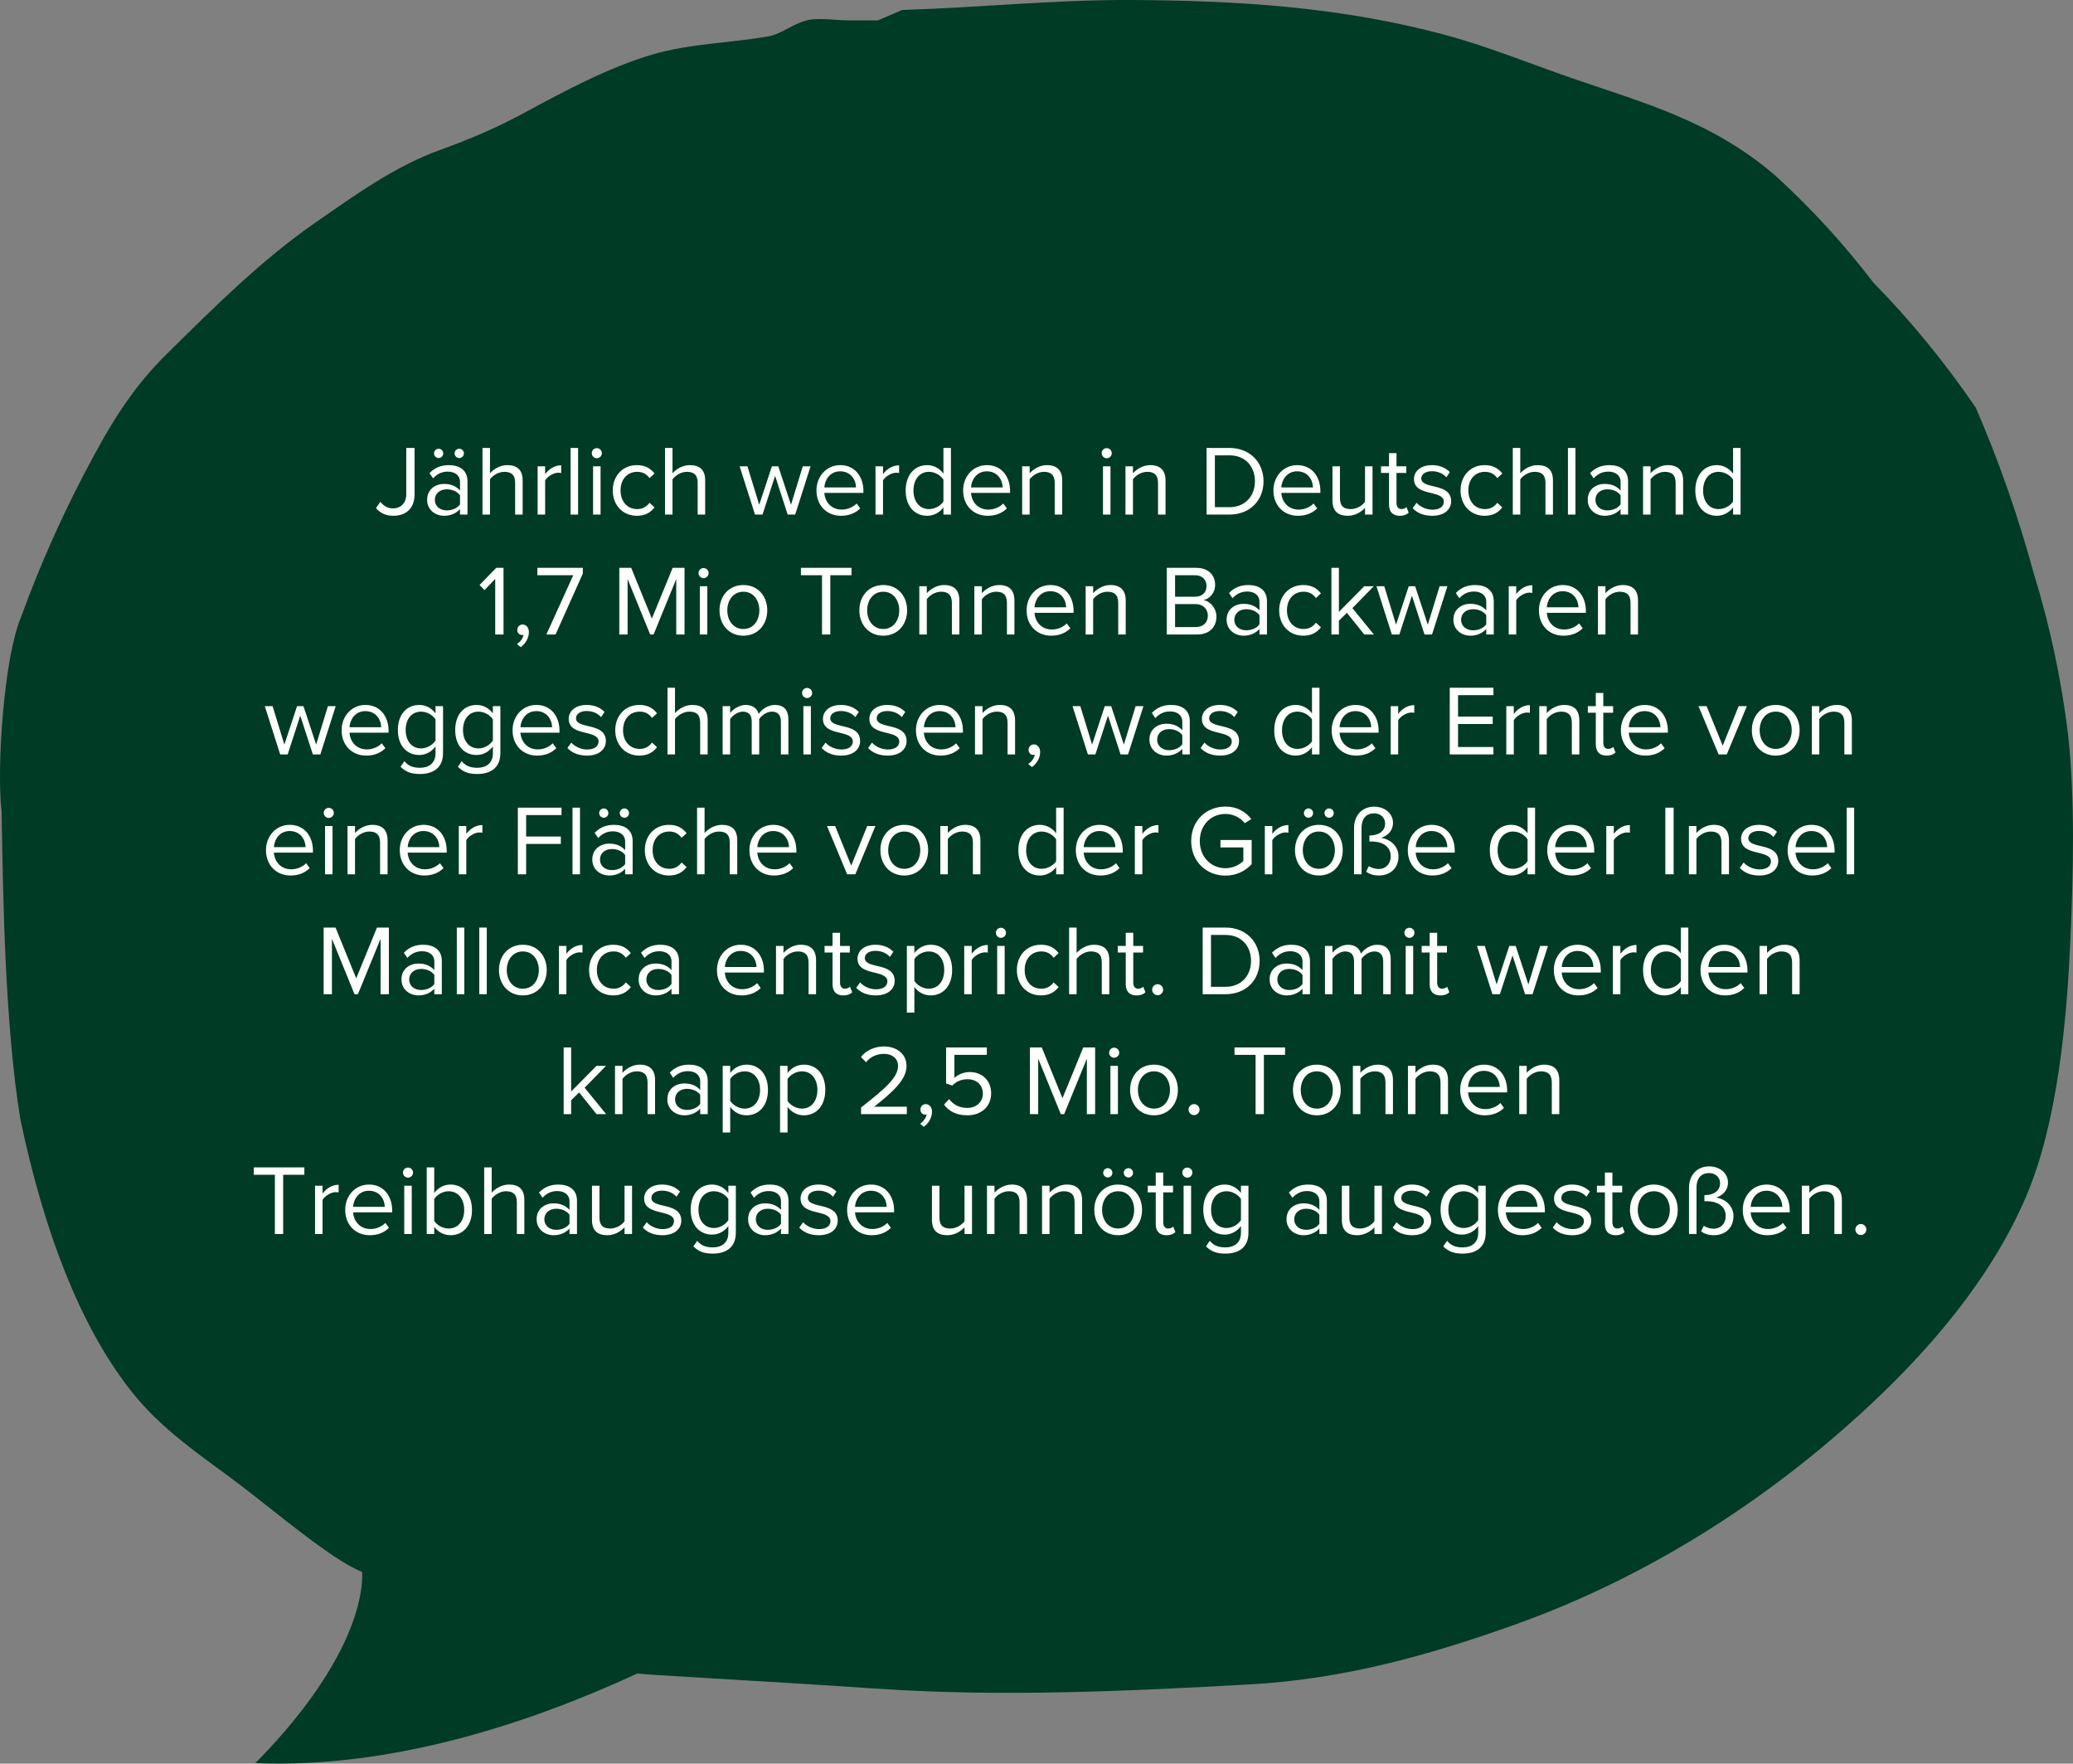
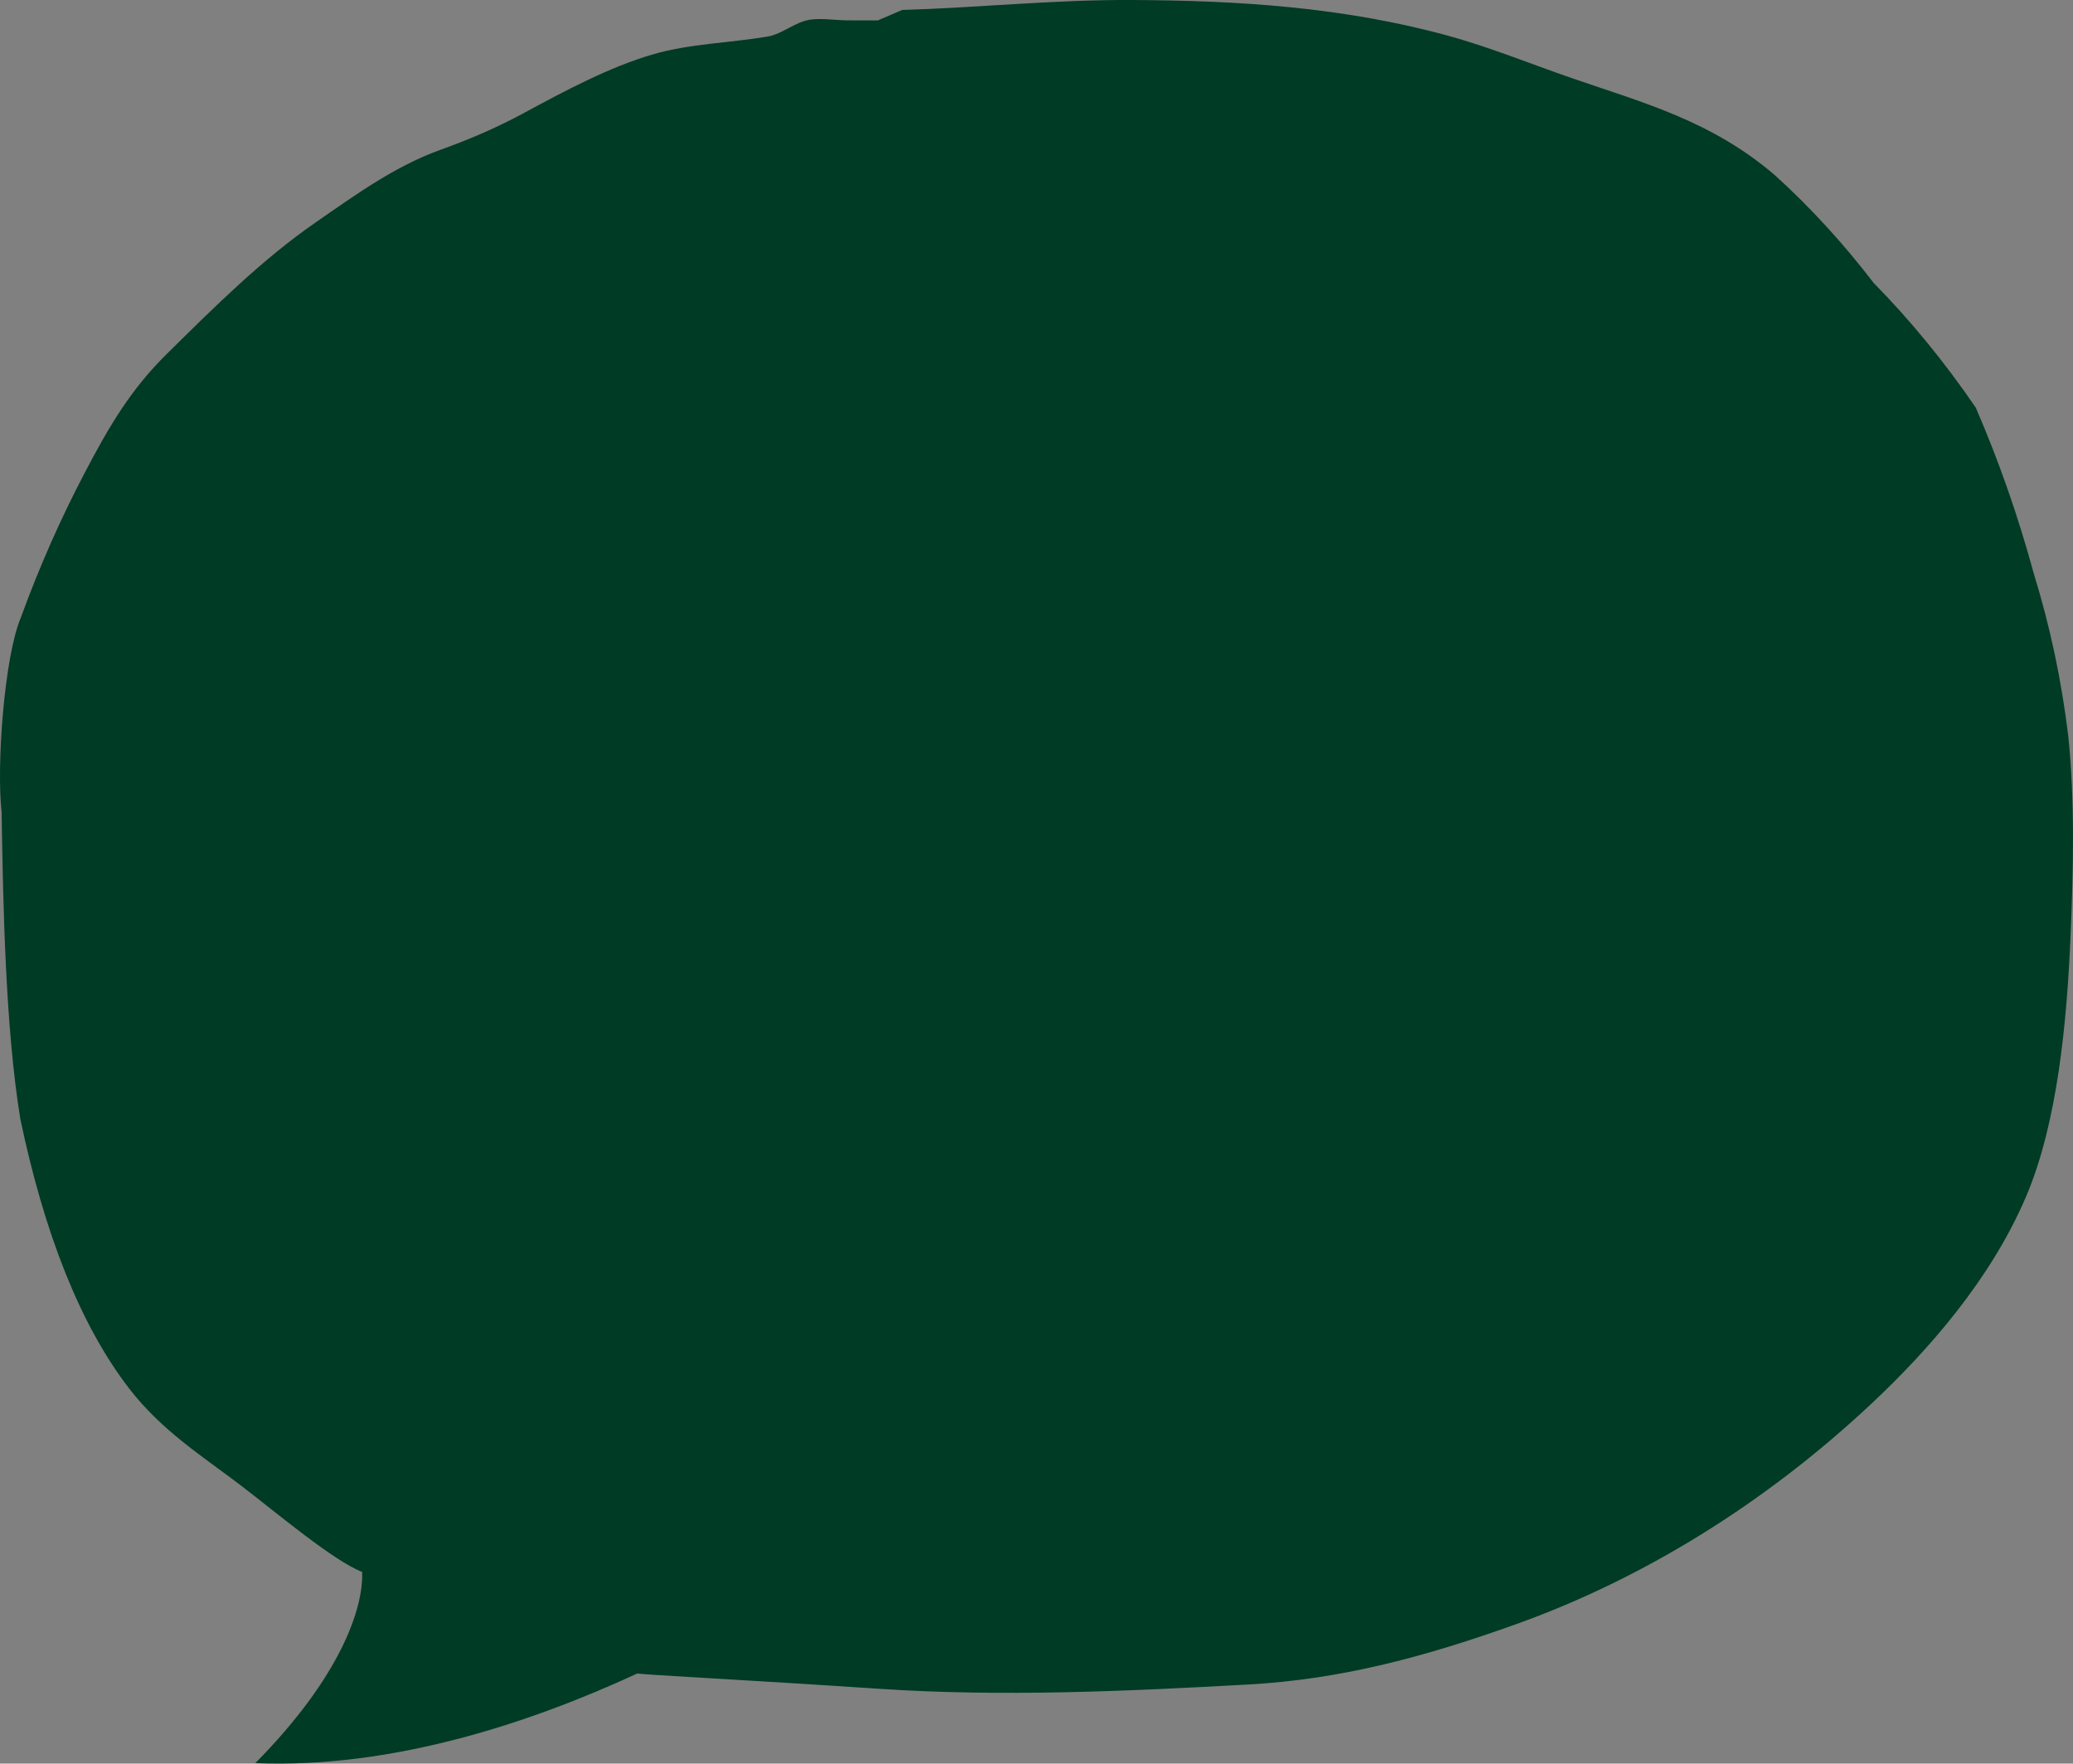
<svg xmlns="http://www.w3.org/2000/svg" width="415" height="353" viewBox="0 0 415 353">
  <rect x="0" y="0" width="415" height="353" fill="#808080" stroke="none" />
  <g fill="none" fill-rule="evenodd">
    <path d="M4.21 123.51c3.669-10.058 7.92-19.679 12.752-28.876 4.996-9.557 9.335-16.79 16.38-23.741 9.7-9.567 19.05-18.891 29.807-26.345 8.134-5.64 15.98-11.3 24.956-14.537 6.005-2.164 11.283-4.414 17.003-7.51 8.128-4.404 16.966-9.101 25.576-11.612 7.374-2.15 15.417-2.296 22.918-3.56 3.242-.55 5.613-3.087 8.946-3.437 2.27-.236 4.717.154 7.017.184 2.049.02 4.101.006 6.153.013l4.889-2.093C195.92 1.536 211.062-.068 226.43 0c21.345.099 42.425 1.386 63.448 7.146 8.35 2.283 16.557 5.654 24.792 8.494 14.509 5.007 27.897 8.527 40.625 19.404 7.101 6.434 13.7 13.63 19.802 21.591 7.404 7.534 14.217 15.855 20.443 24.962 4.62 10.664 8.497 21.758 11.632 33.285 3.229 10.45 5.515 21.211 6.86 32.292 1.385 13.097 1.036 27.198.47 40.322-.722 16.75-2.542 37.095-8.89 51.99-7.044 16.53-19.507 30.755-31.081 41.585-21.265 19.905-45.627 34.915-70.899 43.983-18.012 6.46-34.927 11.067-53.603 12.107-24.584 1.367-49.49 2.513-74.094.863-25.992-1.743-47.733-2.833-48.32-3.07-21.74 10.047-49.291 19.075-76.5 17.951 17.056-17.26 21.666-30.992 21.381-38.265-5.76-2.247-16.848-11.618-24.067-17.148-7.669-5.867-16.01-11.04-22.582-19.578-9.858-12.8-16.973-31.088-21.775-53.91C1.08 205.675.617 181.153.325 162.519c-1.05-9 .496-31.082 3.886-39.009" fill="#003B25" />
    <g fill="#FFF" fill-rule="nonzero">
-       <path d="M75.27 101.7c.92 1.08 2.06 1.54 3.48 1.54 2.38 0 4.24-1.36 4.24-4.26v-9.32h-1.66v9.3c0 1.66-1.04 2.8-2.68 2.8-1.16 0-1.94-.62-2.52-1.32l-.86 1.26zM87.81 91.68c.52 0 .92-.42.92-.94 0-.5-.4-.92-.92-.92-.5 0-.92.42-.92.92 0 .52.42.94.92.94zm4.14 0c.5 0 .92-.42.92-.94 0-.5-.42-.92-.92-.92-.52 0-.94.42-.94.92 0 .52.42.94.94.94zm.14 11.32h1.5v-6.64c0-2.34-1.7-3.26-3.74-3.26-1.58 0-2.82.52-3.86 1.6l.7 1.04c.86-.92 1.8-1.34 2.96-1.34 1.4 0 2.44.74 2.44 2.04v1.74c-.78-.9-1.88-1.32-3.2-1.32-1.64 0-3.38 1.02-3.38 3.18 0 2.1 1.74 3.2 3.38 3.2 1.3 0 2.4-.46 3.2-1.34v1.1zm0-2.04c-.58.8-1.6 1.2-2.66 1.2-1.4 0-2.38-.88-2.38-2.1 0-1.24.98-2.12 2.38-2.12 1.06 0 2.08.4 2.66 1.2v1.82zM103.13 103h1.5v-6.82c0-2.1-1.06-3.08-3.08-3.08-1.46 0-2.78.84-3.46 1.64v-5.08h-1.5V103h1.5v-7.06c.58-.78 1.7-1.5 2.86-1.5 1.3 0 2.18.5 2.18 2.2V103zM107.63 103h1.5v-6.84c.44-.78 1.7-1.54 2.62-1.54.24 0 .42.02.6.06v-1.54c-1.32 0-2.44.74-3.22 1.76v-1.56h-1.5V103zM114.23 103h1.5V89.66h-1.5zM119.47 91.72c.56 0 1.02-.46 1.02-1.02s-.46-1-1.02-1c-.54 0-1 .44-1 1s.46 1.02 1 1.02zm-.74 11.28h1.5v-9.66h-1.5V103zM122.67 98.16c0 2.88 1.94 5.08 4.82 5.08 1.76 0 2.8-.72 3.54-1.68l-1-.92c-.64.86-1.46 1.26-2.46 1.26-2.06 0-3.34-1.6-3.34-3.74s1.28-3.72 3.34-3.72c1 0 1.82.38 2.46 1.26l1-.92c-.74-.96-1.78-1.68-3.54-1.68-2.88 0-4.82 2.2-4.82 5.06zM139.67 103h1.5v-6.82c0-2.1-1.06-3.08-3.08-3.08-1.46 0-2.78.84-3.46 1.64v-5.08h-1.5V103h1.5v-7.06c.58-.78 1.7-1.5 2.86-1.5 1.3 0 2.18.5 2.18 2.2V103zM157.69 103h1.5l3.08-9.66h-1.56l-2.36 7.7-2.54-7.7h-1.28l-2.54 7.7-2.36-7.7h-1.56l3.08 9.66h1.5l2.52-7.76zM163.45 98.16c0 3.02 2.06 5.08 4.92 5.08 1.58 0 2.88-.52 3.84-1.48l-.72-.98c-.76.78-1.88 1.22-2.98 1.22-2.08 0-3.36-1.52-3.48-3.34h7.82v-.38c0-2.9-1.72-5.18-4.64-5.18-2.76 0-4.76 2.26-4.76 5.06zm4.74-3.82c2.2 0 3.16 1.78 3.18 3.22h-6.34c.08-1.48 1.1-3.22 3.16-3.22zM175.27 103h1.5v-6.84c.44-.78 1.7-1.54 2.62-1.54.24 0 .42.02.6.06v-1.54c-1.32 0-2.44.74-3.22 1.76v-1.56h-1.5V103zM188.87 103h1.5V89.66h-1.5v5.14c-.78-1.06-1.96-1.7-3.26-1.7-2.54 0-4.3 2-4.3 5.08 0 3.14 1.78 5.06 4.3 5.06 1.36 0 2.54-.7 3.26-1.68V103zm0-2.62c-.54.84-1.7 1.52-2.9 1.52-1.94 0-3.1-1.58-3.1-3.72s1.16-3.74 3.1-3.74c1.2 0 2.36.72 2.9 1.56v4.38zM192.81 98.16c0 3.02 2.06 5.08 4.92 5.08 1.58 0 2.88-.52 3.84-1.48l-.72-.98c-.76.78-1.88 1.22-2.98 1.22-2.08 0-3.36-1.52-3.48-3.34h7.82v-.38c0-2.9-1.72-5.18-4.64-5.18-2.76 0-4.76 2.26-4.76 5.06zm4.74-3.82c2.2 0 3.16 1.78 3.18 3.22h-6.34c.08-1.48 1.1-3.22 3.16-3.22zM211.15 103h1.5v-6.78c0-2.1-1.06-3.12-3.08-3.12-1.44 0-2.76.84-3.44 1.64v-1.4h-1.5V103h1.5v-7.06c.56-.78 1.68-1.5 2.86-1.5 1.3 0 2.16.54 2.16 2.24V103zM221.55 91.72c.56 0 1.02-.46 1.02-1.02s-.46-1-1.02-1c-.54 0-1 .44-1 1s.46 1.02 1 1.02zm-.74 11.28h1.5v-9.66h-1.5V103zM231.83 103h1.5v-6.78c0-2.1-1.06-3.12-3.08-3.12-1.44 0-2.76.84-3.44 1.64v-1.4h-1.5V103h1.5v-7.06c.56-.78 1.68-1.5 2.86-1.5 1.3 0 2.16.54 2.16 2.24V103zM241.55 103h4.56c4.14 0 6.84-2.86 6.84-6.66 0-3.78-2.7-6.68-6.84-6.68h-4.56V103zm1.66-1.48V91.14h2.9c3.3 0 5.12 2.32 5.12 5.2 0 2.86-1.88 5.18-5.12 5.18h-2.9zM254.93 98.16c0 3.02 2.06 5.08 4.92 5.08 1.58 0 2.88-.52 3.84-1.48l-.72-.98c-.76.78-1.88 1.22-2.98 1.22-2.08 0-3.36-1.52-3.48-3.34h7.82v-.38c0-2.9-1.72-5.18-4.64-5.18-2.76 0-4.76 2.26-4.76 5.06zm4.74-3.82c2.2 0 3.16 1.78 3.18 3.22h-6.34c.08-1.48 1.1-3.22 3.16-3.22zM273.27 103h1.5v-9.66h-1.5v7.1c-.56.78-1.68 1.46-2.86 1.46-1.3 0-2.16-.5-2.16-2.2v-6.36h-1.5v6.82c0 2.1 1.06 3.08 3.08 3.08 1.44 0 2.7-.76 3.44-1.6V103zM280.21 103.24c.88 0 1.42-.26 1.8-.62l-.44-1.12c-.2.22-.6.4-1.02.4-.66 0-.98-.52-.98-1.24v-6h1.96v-1.32h-1.96V90.7h-1.5v2.64h-1.6v1.32h1.6v6.32c0 1.44.72 2.26 2.14 2.26zM282.81 101.72c.98 1.04 2.32 1.52 3.9 1.52 2.5 0 3.8-1.3 3.8-2.92 0-2.14-1.94-2.62-3.62-3-1.26-.3-2.36-.6-2.36-1.54 0-.86.82-1.46 2.14-1.46 1.24 0 2.3.52 2.88 1.22l.7-1.04c-.78-.78-1.94-1.4-3.58-1.4-2.3 0-3.6 1.28-3.6 2.78 0 2 1.86 2.44 3.5 2.82 1.3.32 2.48.66 2.48 1.72 0 .94-.8 1.6-2.28 1.6-1.32 0-2.54-.64-3.18-1.38l-.78 1.08zM292.39 98.16c0 2.88 1.94 5.08 4.82 5.08 1.76 0 2.8-.72 3.54-1.68l-1-.92c-.64.86-1.46 1.26-2.46 1.26-2.06 0-3.34-1.6-3.34-3.74s1.28-3.72 3.34-3.72c1 0 1.82.38 2.46 1.26l1-.92c-.74-.96-1.78-1.68-3.54-1.68-2.88 0-4.82 2.2-4.82 5.06zM309.39 103h1.5v-6.82c0-2.1-1.06-3.08-3.08-3.08-1.46 0-2.78.84-3.46 1.64v-5.08h-1.5V103h1.5v-7.06c.58-.78 1.7-1.5 2.86-1.5 1.3 0 2.18.5 2.18 2.2V103zM313.89 103h1.5V89.66h-1.5zM324.43 103h1.5v-6.64c0-2.34-1.7-3.26-3.74-3.26-1.58 0-2.82.52-3.86 1.6l.7 1.04c.86-.92 1.8-1.34 2.96-1.34 1.4 0 2.44.74 2.44 2.04v1.74c-.78-.9-1.88-1.32-3.2-1.32-1.64 0-3.38 1.02-3.38 3.18 0 2.1 1.74 3.2 3.38 3.2 1.3 0 2.4-.46 3.2-1.34v1.1zm0-2.04c-.58.8-1.6 1.2-2.66 1.2-1.4 0-2.38-.88-2.38-2.1 0-1.24.98-2.12 2.38-2.12 1.06 0 2.08.4 2.66 1.2v1.82zM335.45 103h1.5v-6.78c0-2.1-1.06-3.12-3.08-3.12-1.44 0-2.76.84-3.44 1.64v-1.4h-1.5V103h1.5v-7.06c.56-.78 1.68-1.5 2.86-1.5 1.3 0 2.16.54 2.16 2.24V103zM346.95 103h1.5V89.66h-1.5v5.14c-.78-1.06-1.96-1.7-3.26-1.7-2.54 0-4.3 2-4.3 5.08 0 3.14 1.78 5.06 4.3 5.06 1.36 0 2.54-.7 3.26-1.68V103zm0-2.62c-.54.84-1.7 1.52-2.9 1.52-1.94 0-3.1-1.58-3.1-3.72s1.16-3.74 3.1-3.74c1.2 0 2.36.72 2.9 1.56v4.38zM99.14 127h1.66v-13.34h-1.46L96 117.1l1 1.02 2.14-2.26zM104.24 129.54c.92-.66 1.64-1.8 1.64-3.02 0-.96-.6-1.52-1.26-1.52-.6 0-1.06.5-1.06 1.08 0 .6.4 1.02.96 1.02.1 0 .24-.02.28-.04-.08.66-.66 1.44-1.3 1.86l.74.62zM109.38 127h1.84l5.46-12.2v-1.14h-9.1v1.48h7.18zM135.38 127h1.66v-13.34h-2.38l-4.16 10.16-4.14-10.16h-2.38V127h1.66v-11.1l4.52 11.1h.68l4.54-11.1zM140.84 115.72c.56 0 1.02-.46 1.02-1.02s-.46-1-1.02-1c-.54 0-1 .44-1 1s.46 1.02 1 1.02zM140.1 127h1.5v-9.66h-1.5V127zM148.82 127.24c2.94 0 4.78-2.28 4.78-5.08 0-2.8-1.84-5.06-4.78-5.06-2.94 0-4.78 2.26-4.78 5.06s1.84 5.08 4.78 5.08zm0-1.34c-2.06 0-3.22-1.76-3.22-3.74 0-1.96 1.16-3.72 3.22-3.72 2.06 0 3.2 1.76 3.2 3.72 0 1.98-1.14 3.74-3.2 3.74zM164.56 127h1.66v-11.86h4.24v-1.48h-10.12v1.48h4.22zM176.82 127.24c2.94 0 4.78-2.28 4.78-5.08 0-2.8-1.84-5.06-4.78-5.06-2.94 0-4.78 2.26-4.78 5.06s1.84 5.08 4.78 5.08zm0-1.34c-2.06 0-3.22-1.76-3.22-3.74 0-1.96 1.16-3.72 3.22-3.72 2.06 0 3.2 1.76 3.2 3.72 0 1.98-1.14 3.74-3.2 3.74zM190.56 127h1.5v-6.78c0-2.1-1.06-3.12-3.08-3.12-1.44 0-2.76.84-3.44 1.64v-1.4h-1.5V127h1.5v-7.06c.56-.78 1.68-1.5 2.86-1.5 1.3 0 2.16.54 2.16 2.24V127zM201.58 127h1.5v-6.78c0-2.1-1.06-3.12-3.08-3.12-1.44 0-2.76.84-3.44 1.64v-1.4h-1.5V127h1.5v-7.06c.56-.78 1.68-1.5 2.86-1.5 1.3 0 2.16.54 2.16 2.24V127zM205.52 122.16c0 3.02 2.06 5.08 4.92 5.08 1.58 0 2.88-.52 3.84-1.48l-.72-.98c-.76.78-1.88 1.22-2.98 1.22-2.08 0-3.36-1.52-3.48-3.34h7.82v-.38c0-2.9-1.72-5.18-4.64-5.18-2.76 0-4.76 2.26-4.76 5.06zm4.74-3.82c2.2 0 3.16 1.78 3.18 3.22h-6.34c.08-1.48 1.1-3.22 3.16-3.22zM223.86 127h1.5v-6.78c0-2.1-1.06-3.12-3.08-3.12-1.44 0-2.76.84-3.44 1.64v-1.4h-1.5V127h1.5v-7.06c.56-.78 1.68-1.5 2.86-1.5 1.3 0 2.16.54 2.16 2.24V127zM233.58 127h6.08c2.44 0 3.86-1.46 3.86-3.6 0-1.6-1.18-3.06-2.6-3.28 1.22-.26 2.34-1.38 2.34-3.06 0-2-1.42-3.4-3.74-3.4h-5.94V127zm1.66-7.56v-4.3h4c1.5 0 2.3.96 2.3 2.16 0 1.22-.8 2.14-2.3 2.14h-4zm0 6.08v-4.6h4.08c1.64 0 2.48 1.08 2.48 2.3 0 1.42-.92 2.3-2.48 2.3h-4.08zM252.14 127h1.5v-6.64c0-2.34-1.7-3.26-3.74-3.26-1.58 0-2.82.52-3.86 1.6l.7 1.04c.86-.92 1.8-1.34 2.96-1.34 1.4 0 2.44.74 2.44 2.04v1.74c-.78-.9-1.88-1.32-3.2-1.32-1.64 0-3.38 1.02-3.38 3.18 0 2.1 1.74 3.2 3.38 3.2 1.3 0 2.4-.46 3.2-1.34v1.1zm0-2.04c-.58.8-1.6 1.2-2.66 1.2-1.4 0-2.38-.88-2.38-2.1 0-1.24.98-2.12 2.38-2.12 1.06 0 2.08.4 2.66 1.2v1.82zM256.08 122.16c0 2.88 1.94 5.08 4.82 5.08 1.76 0 2.8-.72 3.54-1.68l-1-.92c-.64.86-1.46 1.26-2.46 1.26-2.06 0-3.34-1.6-3.34-3.74s1.28-3.72 3.34-3.72c1 0 1.82.38 2.46 1.26l1-.92c-.74-.96-1.78-1.68-3.54-1.68-2.88 0-4.82 2.2-4.82 5.06zM273.12 127h1.92l-4.3-5.28 4.28-4.38h-1.9l-5.08 5.14v-8.82h-1.5V127h1.5v-2.76l1.6-1.58zM285.18 127h1.5l3.08-9.66h-1.56l-2.36 7.7-2.54-7.7h-1.28l-2.54 7.7-2.36-7.7h-1.56l3.08 9.66h1.5l2.52-7.76zM297.54 127h1.5v-6.64c0-2.34-1.7-3.26-3.74-3.26-1.58 0-2.82.52-3.86 1.6l.7 1.04c.86-.92 1.8-1.34 2.96-1.34 1.4 0 2.44.74 2.44 2.04v1.74c-.78-.9-1.88-1.32-3.2-1.32-1.64 0-3.38 1.02-3.38 3.18 0 2.1 1.74 3.2 3.38 3.2 1.3 0 2.4-.46 3.2-1.34v1.1zm0-2.04c-.58.8-1.6 1.2-2.66 1.2-1.4 0-2.38-.88-2.38-2.1 0-1.24.98-2.12 2.38-2.12 1.06 0 2.08.4 2.66 1.2v1.82zM302.04 127h1.5v-6.84c.44-.78 1.7-1.54 2.62-1.54.24 0 .42.02.6.06v-1.54c-1.32 0-2.44.74-3.22 1.76v-1.56h-1.5V127zM308.08 122.16c0 3.02 2.06 5.08 4.92 5.08 1.58 0 2.88-.52 3.84-1.48l-.72-.98c-.76.78-1.88 1.22-2.98 1.22-2.08 0-3.36-1.52-3.48-3.34h7.82v-.38c0-2.9-1.72-5.18-4.64-5.18-2.76 0-4.76 2.26-4.76 5.06zm4.74-3.82c2.2 0 3.16 1.78 3.18 3.22h-6.34c.08-1.48 1.1-3.22 3.16-3.22zM326.42 127h1.5v-6.78c0-2.1-1.06-3.12-3.08-3.12-1.44 0-2.76.84-3.44 1.64v-1.4h-1.5V127h1.5v-7.06c.56-.78 1.68-1.5 2.86-1.5 1.3 0 2.16.54 2.16 2.24V127zM62.63 151h1.5l3.08-9.66h-1.56l-2.36 7.7-2.54-7.7h-1.28l-2.54 7.7-2.36-7.7h-1.56l3.08 9.66h1.5l2.52-7.76zM68.39 146.16c0 3.02 2.06 5.08 4.92 5.08 1.58 0 2.88-.52 3.84-1.48l-.72-.98c-.76.78-1.88 1.22-2.98 1.22-2.08 0-3.36-1.52-3.48-3.34h7.82v-.38c0-2.9-1.72-5.18-4.64-5.18-2.76 0-4.76 2.26-4.76 5.06zm4.74-3.82c2.2 0 3.16 1.78 3.18 3.22h-6.34c.08-1.48 1.1-3.22 3.16-3.22zM80.19 153.48c1.14 1.12 2.26 1.44 3.9 1.44 2.36 0 4.6-1 4.6-4.2v-9.38h-1.5v1.46c-.78-1.06-1.94-1.7-3.24-1.7-2.54 0-4.3 1.92-4.3 5.02 0 3.12 1.78 5 4.3 5 1.36 0 2.54-.74 3.24-1.72v1.38c0 2.12-1.5 2.9-3.1 2.9-1.38 0-2.34-.36-3.14-1.32l-.76 1.12zm7-5.26c-.52.84-1.68 1.58-2.88 1.58-1.94 0-3.1-1.56-3.1-3.68 0-2.14 1.16-3.68 3.1-3.68 1.2 0 2.36.72 2.88 1.56v4.22zM91.67 153.48c1.14 1.12 2.26 1.44 3.9 1.44 2.36 0 4.6-1 4.6-4.2v-9.38h-1.5v1.46c-.78-1.06-1.94-1.7-3.24-1.7-2.54 0-4.3 1.92-4.3 5.02 0 3.12 1.78 5 4.3 5 1.36 0 2.54-.74 3.24-1.72v1.38c0 2.12-1.5 2.9-3.1 2.9-1.38 0-2.34-.36-3.14-1.32l-.76 1.12zm7-5.26c-.52.84-1.68 1.58-2.88 1.58-1.94 0-3.1-1.56-3.1-3.68 0-2.14 1.16-3.68 3.1-3.68 1.2 0 2.36.72 2.88 1.56v4.22zM102.61 146.16c0 3.02 2.06 5.08 4.92 5.08 1.58 0 2.88-.52 3.84-1.48l-.72-.98c-.76.78-1.88 1.22-2.98 1.22-2.08 0-3.36-1.52-3.48-3.34h7.82v-.38c0-2.9-1.72-5.18-4.64-5.18-2.76 0-4.76 2.26-4.76 5.06zm4.74-3.82c2.2 0 3.16 1.78 3.18 3.22h-6.34c.08-1.48 1.1-3.22 3.16-3.22zM113.59 149.72c.98 1.04 2.32 1.52 3.9 1.52 2.5 0 3.8-1.3 3.8-2.92 0-2.14-1.94-2.62-3.62-3-1.26-.3-2.36-.6-2.36-1.54 0-.86.82-1.46 2.14-1.46 1.24 0 2.3.52 2.88 1.22l.7-1.04c-.78-.78-1.94-1.4-3.58-1.4-2.3 0-3.6 1.28-3.6 2.78 0 2 1.86 2.44 3.5 2.82 1.3.32 2.48.66 2.48 1.72 0 .94-.8 1.6-2.28 1.6-1.32 0-2.54-.64-3.18-1.38l-.78 1.08zM123.17 146.16c0 2.88 1.94 5.08 4.82 5.08 1.76 0 2.8-.72 3.54-1.68l-1-.92c-.64.86-1.46 1.26-2.46 1.26-2.06 0-3.34-1.6-3.34-3.74s1.28-3.72 3.34-3.72c1 0 1.82.38 2.46 1.26l1-.92c-.74-.96-1.78-1.68-3.54-1.68-2.88 0-4.82 2.2-4.82 5.06zM140.17 151h1.5v-6.82c0-2.1-1.06-3.08-3.08-3.08-1.46 0-2.78.84-3.46 1.64v-5.08h-1.5V151h1.5v-7.06c.58-.78 1.7-1.5 2.86-1.5 1.3 0 2.18.5 2.18 2.2V151zM156.33 151h1.5v-6.98c0-1.94-.94-2.92-2.7-2.92-1.4 0-2.7.92-3.24 1.8-.28-1-1.12-1.8-2.6-1.8-1.42 0-2.72 1.02-3.12 1.64v-1.4h-1.5V151h1.5v-7.06c.52-.78 1.56-1.5 2.54-1.5 1.26 0 1.78.78 1.78 2V151h1.5v-7.08c.5-.76 1.56-1.48 2.56-1.48 1.24 0 1.78.78 1.78 2V151zM161.57 139.72c.56 0 1.02-.46 1.02-1.02s-.46-1-1.02-1c-.54 0-1 .44-1 1s.46 1.02 1 1.02zm-.74 11.28h1.5v-9.66h-1.5V151zM164.49 149.72c.98 1.04 2.32 1.52 3.9 1.52 2.5 0 3.8-1.3 3.8-2.92 0-2.14-1.94-2.62-3.62-3-1.26-.3-2.36-.6-2.36-1.54 0-.86.82-1.46 2.14-1.46 1.24 0 2.3.52 2.88 1.22l.7-1.04c-.78-.78-1.94-1.4-3.58-1.4-2.3 0-3.6 1.28-3.6 2.78 0 2 1.86 2.44 3.5 2.82 1.3.32 2.48.66 2.48 1.72 0 .94-.8 1.6-2.28 1.6-1.32 0-2.54-.64-3.18-1.38l-.78 1.08zM173.79 149.72c.98 1.04 2.32 1.52 3.9 1.52 2.5 0 3.8-1.3 3.8-2.92 0-2.14-1.94-2.62-3.62-3-1.26-.3-2.36-.6-2.36-1.54 0-.86.82-1.46 2.14-1.46 1.24 0 2.3.52 2.88 1.22l.7-1.04c-.78-.78-1.94-1.4-3.58-1.4-2.3 0-3.6 1.28-3.6 2.78 0 2 1.86 2.44 3.5 2.82 1.3.32 2.48.66 2.48 1.72 0 .94-.8 1.6-2.28 1.6-1.32 0-2.54-.64-3.18-1.38l-.78 1.08zM183.37 146.16c0 3.02 2.06 5.08 4.92 5.08 1.58 0 2.88-.52 3.84-1.48l-.72-.98c-.76.78-1.88 1.22-2.98 1.22-2.08 0-3.36-1.52-3.48-3.34h7.82v-.38c0-2.9-1.72-5.18-4.64-5.18-2.76 0-4.76 2.26-4.76 5.06zm4.74-3.82c2.2 0 3.16 1.78 3.18 3.22h-6.34c.08-1.48 1.1-3.22 3.16-3.22zM201.71 151h1.5v-6.78c0-2.1-1.06-3.12-3.08-3.12-1.44 0-2.76.84-3.44 1.64v-1.4h-1.5V151h1.5v-7.06c.56-.78 1.68-1.5 2.86-1.5 1.3 0 2.16.54 2.16 2.24V151zM206.59 153.54c.92-.66 1.64-1.8 1.64-3.02 0-.96-.6-1.52-1.26-1.52-.6 0-1.06.5-1.06 1.08 0 .6.4 1.02.96 1.02.1 0 .24-.02.28-.04-.08.66-.66 1.44-1.3 1.86l.74.62zM224.33 151h1.5l3.08-9.66h-1.56l-2.36 7.7-2.54-7.7h-1.28l-2.54 7.7-2.36-7.7h-1.56l3.08 9.66h1.5l2.52-7.76zM236.69 151h1.5v-6.64c0-2.34-1.7-3.26-3.74-3.26-1.58 0-2.82.52-3.86 1.6l.7 1.04c.86-.92 1.8-1.34 2.96-1.34 1.4 0 2.44.74 2.44 2.04v1.74c-.78-.9-1.88-1.32-3.2-1.32-1.64 0-3.38 1.02-3.38 3.18 0 2.1 1.74 3.2 3.38 3.2 1.3 0 2.4-.46 3.2-1.34v1.1zm0-2.04c-.58.8-1.6 1.2-2.66 1.2-1.4 0-2.38-.88-2.38-2.1 0-1.24.98-2.12 2.38-2.12 1.06 0 2.08.4 2.66 1.2v1.82zM240.35 149.72c.98 1.04 2.32 1.52 3.9 1.52 2.5 0 3.8-1.3 3.8-2.92 0-2.14-1.94-2.62-3.62-3-1.26-.3-2.36-.6-2.36-1.54 0-.86.82-1.46 2.14-1.46 1.24 0 2.3.52 2.88 1.22l.7-1.04c-.78-.78-1.94-1.4-3.58-1.4-2.3 0-3.6 1.28-3.6 2.78 0 2 1.86 2.44 3.5 2.82 1.3.32 2.48.66 2.48 1.72 0 .94-.8 1.6-2.28 1.6-1.32 0-2.54-.64-3.18-1.38l-.78 1.08zM262.65 151h1.5v-13.34h-1.5v5.14c-.78-1.06-1.96-1.7-3.26-1.7-2.54 0-4.3 2-4.3 5.08 0 3.14 1.78 5.06 4.3 5.06 1.36 0 2.54-.7 3.26-1.68V151zm0-2.62c-.54.84-1.7 1.52-2.9 1.52-1.94 0-3.1-1.58-3.1-3.72s1.16-3.74 3.1-3.74c1.2 0 2.36.72 2.9 1.56v4.38zM266.59 146.16c0 3.02 2.06 5.08 4.92 5.08 1.58 0 2.88-.52 3.84-1.48l-.72-.98c-.76.78-1.88 1.22-2.98 1.22-2.08 0-3.36-1.52-3.48-3.34h7.82v-.38c0-2.9-1.72-5.18-4.64-5.18-2.76 0-4.76 2.26-4.76 5.06zm4.74-3.82c2.2 0 3.16 1.78 3.18 3.22h-6.34c.08-1.48 1.1-3.22 3.16-3.22zM278.41 151h1.5v-6.84c.44-.78 1.7-1.54 2.62-1.54.24 0 .42.02.6.06v-1.54c-1.32 0-2.44.74-3.22 1.76v-1.56h-1.5V151zM290.23 151h8.74v-1.48h-7.08v-4.6h6.94v-1.48h-6.94v-4.3h7.08v-1.48h-8.74zM301.55 151h1.5v-6.84c.44-.78 1.7-1.54 2.62-1.54.24 0 .42.02.6.06v-1.54c-1.32 0-2.44.74-3.22 1.76v-1.56h-1.5V151zM314.67 151h1.5v-6.78c0-2.1-1.06-3.12-3.08-3.12-1.44 0-2.76.84-3.44 1.64v-1.4h-1.5V151h1.5v-7.06c.56-.78 1.68-1.5 2.86-1.5 1.3 0 2.16.54 2.16 2.24V151zM321.61 151.24c.88 0 1.42-.26 1.8-.62l-.44-1.12c-.2.22-.6.4-1.02.4-.66 0-.98-.52-.98-1.24v-6h1.96v-1.32h-1.96v-2.64h-1.5v2.64h-1.6v1.32h1.6v6.32c0 1.44.72 2.26 2.14 2.26zM324.49 146.16c0 3.02 2.06 5.08 4.92 5.08 1.58 0 2.88-.52 3.84-1.48l-.72-.98c-.76.78-1.88 1.22-2.98 1.22-2.08 0-3.36-1.52-3.48-3.34h7.82v-.38c0-2.9-1.72-5.18-4.64-5.18-2.76 0-4.76 2.26-4.76 5.06zm4.74-3.82c2.2 0 3.16 1.78 3.18 3.22h-6.34c.08-1.48 1.1-3.22 3.16-3.22zM344.05 151h1.64l4.02-9.66h-1.64l-3.2 7.92-3.22-7.92h-1.62zM355.49 151.24c2.94 0 4.78-2.28 4.78-5.08 0-2.8-1.84-5.06-4.78-5.06-2.94 0-4.78 2.26-4.78 5.06s1.84 5.08 4.78 5.08zm0-1.34c-2.06 0-3.22-1.76-3.22-3.74 0-1.96 1.16-3.72 3.22-3.72 2.06 0 3.2 1.76 3.2 3.72 0 1.98-1.14 3.74-3.2 3.74zM369.23 151h1.5v-6.78c0-2.1-1.06-3.12-3.08-3.12-1.44 0-2.76.84-3.44 1.64v-1.4h-1.5V151h1.5v-7.06c.56-.78 1.68-1.5 2.86-1.5 1.3 0 2.16.54 2.16 2.24V151zM53.25 170.16c0 3.02 2.06 5.08 4.92 5.08 1.58 0 2.88-.52 3.84-1.48l-.72-.98c-.76.78-1.88 1.22-2.98 1.22-2.08 0-3.36-1.52-3.48-3.34h7.82v-.38c0-2.9-1.72-5.18-4.64-5.18-2.76 0-4.76 2.26-4.76 5.06zm4.74-3.82c2.2 0 3.16 1.78 3.18 3.22h-6.34c.08-1.48 1.1-3.22 3.16-3.22zM65.81 163.72c.56 0 1.02-.46 1.02-1.02s-.46-1-1.02-1c-.54 0-1 .44-1 1s.46 1.02 1 1.02zM65.07 175h1.5v-9.66h-1.5V175zM76.09 175h1.5v-6.78c0-2.1-1.06-3.12-3.08-3.12-1.44 0-2.76.84-3.44 1.64v-1.4h-1.5V175h1.5v-7.06c.56-.78 1.68-1.5 2.86-1.5 1.3 0 2.16.54 2.16 2.24V175zM80.03 170.16c0 3.02 2.06 5.08 4.92 5.08 1.58 0 2.88-.52 3.84-1.48l-.72-.98c-.76.78-1.88 1.22-2.98 1.22-2.08 0-3.36-1.52-3.48-3.34h7.82v-.38c0-2.9-1.72-5.18-4.64-5.18-2.76 0-4.76 2.26-4.76 5.06zm4.74-3.82c2.2 0 3.16 1.78 3.18 3.22h-6.34c.08-1.48 1.1-3.22 3.16-3.22zM91.85 175h1.5v-6.84c.44-.78 1.7-1.54 2.62-1.54.24 0 .42.02.6.06v-1.54c-1.32 0-2.44.74-3.22 1.76v-1.56h-1.5V175zM103.67 175h1.66v-6.08h6.94v-1.48h-6.94v-4.3h7.08v-1.48h-8.74zM114.61 175h1.5v-13.34h-1.5zM120.87 163.68c.52 0 .92-.42.92-.94 0-.5-.4-.92-.92-.92-.5 0-.92.42-.92.92 0 .52.42.94.92.94zm4.14 0c.5 0 .92-.42.92-.94 0-.5-.42-.92-.92-.92-.52 0-.94.42-.94.92 0 .52.42.94.94.94zm.14 11.32h1.5v-6.64c0-2.34-1.7-3.26-3.74-3.26-1.58 0-2.82.52-3.86 1.6l.7 1.04c.86-.92 1.8-1.34 2.96-1.34 1.4 0 2.44.74 2.44 2.04v1.74c-.78-.9-1.88-1.32-3.2-1.32-1.64 0-3.38 1.02-3.38 3.18 0 2.1 1.74 3.2 3.38 3.2 1.3 0 2.4-.46 3.2-1.34v1.1zm0-2.04c-.58.8-1.6 1.2-2.66 1.2-1.4 0-2.38-.88-2.38-2.1 0-1.24.98-2.12 2.38-2.12 1.06 0 2.08.4 2.66 1.2v1.82zM129.09 170.16c0 2.88 1.94 5.08 4.82 5.08 1.76 0 2.8-.72 3.54-1.68l-1-.92c-.64.86-1.46 1.26-2.46 1.26-2.06 0-3.34-1.6-3.34-3.74s1.28-3.72 3.34-3.72c1 0 1.82.38 2.46 1.26l1-.92c-.74-.96-1.78-1.68-3.54-1.68-2.88 0-4.82 2.2-4.82 5.06zM146.09 175h1.5v-6.82c0-2.1-1.06-3.08-3.08-3.08-1.46 0-2.78.84-3.46 1.64v-5.08h-1.5V175h1.5v-7.06c.58-.78 1.7-1.5 2.86-1.5 1.3 0 2.18.5 2.18 2.2V175zM150.03 170.16c0 3.02 2.06 5.08 4.92 5.08 1.58 0 2.88-.52 3.84-1.48l-.72-.98c-.76.78-1.88 1.22-2.98 1.22-2.08 0-3.36-1.52-3.48-3.34h7.82v-.38c0-2.9-1.72-5.18-4.64-5.18-2.76 0-4.76 2.26-4.76 5.06zm4.74-3.82c2.2 0 3.16 1.78 3.18 3.22h-6.34c.08-1.48 1.1-3.22 3.16-3.22zM169.59 175h1.64l4.02-9.66h-1.64l-3.2 7.92-3.22-7.92h-1.62zM181.03 175.24c2.94 0 4.78-2.28 4.78-5.08 0-2.8-1.84-5.06-4.78-5.06-2.94 0-4.78 2.26-4.78 5.06s1.84 5.08 4.78 5.08zm0-1.34c-2.06 0-3.22-1.76-3.22-3.74 0-1.96 1.16-3.72 3.22-3.72 2.06 0 3.2 1.76 3.2 3.72 0 1.98-1.14 3.74-3.2 3.74zM194.77 175h1.5v-6.78c0-2.1-1.06-3.12-3.08-3.12-1.44 0-2.76.84-3.44 1.64v-1.4h-1.5V175h1.5v-7.06c.56-.78 1.68-1.5 2.86-1.5 1.3 0 2.16.54 2.16 2.24V175zM211.43 175h1.5v-13.34h-1.5v5.14c-.78-1.06-1.96-1.7-3.26-1.7-2.54 0-4.3 2-4.3 5.08 0 3.14 1.78 5.06 4.3 5.06 1.36 0 2.54-.7 3.26-1.68V175zm0-2.62c-.54.84-1.7 1.52-2.9 1.52-1.94 0-3.1-1.58-3.1-3.72s1.16-3.74 3.1-3.74c1.2 0 2.36.72 2.9 1.56v4.38zM215.37 170.16c0 3.02 2.06 5.08 4.92 5.08 1.58 0 2.88-.52 3.84-1.48l-.72-.98c-.76.78-1.88 1.22-2.98 1.22-2.08 0-3.36-1.52-3.48-3.34h7.82v-.38c0-2.9-1.72-5.18-4.64-5.18-2.76 0-4.76 2.26-4.76 5.06zm4.74-3.82c2.2 0 3.16 1.78 3.18 3.22h-6.34c.08-1.48 1.1-3.22 3.16-3.22zM227.19 175h1.5v-6.84c.44-.78 1.7-1.54 2.62-1.54.24 0 .42.02.6.06v-1.54c-1.32 0-2.44.74-3.22 1.76v-1.56h-1.5V175zM238.47 168.34c0 4.14 3.06 6.92 6.86 6.92 2.18 0 4-.92 5.24-2.3v-4.82h-6.24v1.48h4.58v2.72c-.66.66-1.98 1.44-3.58 1.44-2.92 0-5.14-2.28-5.14-5.44 0-3.18 2.22-5.42 5.14-5.42 1.6 0 3.02.76 3.86 1.84l1.32-.82c-1.18-1.46-2.82-2.5-5.18-2.5-3.8 0-6.86 2.76-6.86 6.9zM253.21 175h1.5v-6.84c.44-.78 1.7-1.54 2.62-1.54.24 0 .42.02.6.06v-1.54c-1.32 0-2.44.74-3.22 1.76v-1.56h-1.5V175zM261.95 163.68c.52 0 .92-.42.92-.94 0-.5-.4-.92-.92-.92-.5 0-.92.42-.92.92 0 .52.42.94.92.94zm4.14 0c.5 0 .92-.42.92-.94 0-.5-.42-.92-.92-.92-.52 0-.94.42-.94.92 0 .52.42.94.94.94zm-2.06 11.56c2.94 0 4.78-2.28 4.78-5.08 0-2.8-1.84-5.06-4.78-5.06-2.94 0-4.78 2.26-4.78 5.06s1.84 5.08 4.78 5.08zm0-1.34c-2.06 0-3.22-1.76-3.22-3.74 0-1.96 1.16-3.72 3.22-3.72 2.06 0 3.2 1.76 3.2 3.72 0 1.98-1.14 3.74-3.2 3.74zM276.49 167.7c1.42-.44 2.38-1.54 2.38-2.98 0-1.98-1.74-3.26-3.78-3.26-2.24 0-4.02 1.58-4.02 4.3V175h1.5v-9.24c0-2.06 1.04-2.96 2.54-2.96 1 0 2.18.64 2.18 2.06 0 1.24-.96 2.36-3.14 2.36v1.22c2.92-.12 4.26 1.22 4.26 2.92 0 1.66-1.08 2.58-2.4 2.58-.76 0-1.44-.24-1.98-.58l-.54 1.12c.52.38 1.38.76 2.54.76 2.22 0 3.94-1.4 3.94-3.84 0-1.8-1.36-3.36-3.48-3.7zM281.83 170.16c0 3.02 2.06 5.08 4.92 5.08 1.58 0 2.88-.52 3.84-1.48l-.72-.98c-.76.78-1.88 1.22-2.98 1.22-2.08 0-3.36-1.52-3.48-3.34h7.82v-.38c0-2.9-1.72-5.18-4.64-5.18-2.76 0-4.76 2.26-4.76 5.06zm4.74-3.82c2.2 0 3.16 1.78 3.18 3.22h-6.34c.08-1.48 1.1-3.22 3.16-3.22zM305.81 175h1.5v-13.34h-1.5v5.14c-.78-1.06-1.96-1.7-3.26-1.7-2.54 0-4.3 2-4.3 5.08 0 3.14 1.78 5.06 4.3 5.06 1.36 0 2.54-.7 3.26-1.68V175zm0-2.62c-.54.84-1.7 1.52-2.9 1.52-1.94 0-3.1-1.58-3.1-3.72s1.16-3.74 3.1-3.74c1.2 0 2.36.72 2.9 1.56v4.38zM309.75 170.16c0 3.02 2.06 5.08 4.92 5.08 1.58 0 2.88-.52 3.84-1.48l-.72-.98c-.76.78-1.88 1.22-2.98 1.22-2.08 0-3.36-1.52-3.48-3.34h7.82v-.38c0-2.9-1.72-5.18-4.64-5.18-2.76 0-4.76 2.26-4.76 5.06zm4.74-3.82c2.2 0 3.16 1.78 3.18 3.22h-6.34c.08-1.48 1.1-3.22 3.16-3.22zM321.57 175h1.5v-6.84c.44-.78 1.7-1.54 2.62-1.54.24 0 .42.02.6.06v-1.54c-1.32 0-2.44.74-3.22 1.76v-1.56h-1.5V175zM333.39 175h1.66v-13.34h-1.66zM344.63 175h1.5v-6.78c0-2.1-1.06-3.12-3.08-3.12-1.44 0-2.76.84-3.44 1.64v-1.4h-1.5V175h1.5v-7.06c.56-.78 1.68-1.5 2.86-1.5 1.3 0 2.16.54 2.16 2.24V175zM348.29 173.72c.98 1.04 2.32 1.52 3.9 1.52 2.5 0 3.8-1.3 3.8-2.92 0-2.14-1.94-2.62-3.62-3-1.26-.3-2.36-.6-2.36-1.54 0-.86.82-1.46 2.14-1.46 1.24 0 2.3.52 2.88 1.22l.7-1.04c-.78-.78-1.94-1.4-3.58-1.4-2.3 0-3.6 1.28-3.6 2.78 0 2 1.86 2.44 3.5 2.82 1.3.32 2.48.66 2.48 1.72 0 .94-.8 1.6-2.28 1.6-1.32 0-2.54-.64-3.18-1.38l-.78 1.08zM357.87 170.16c0 3.02 2.06 5.08 4.92 5.08 1.58 0 2.88-.52 3.84-1.48l-.72-.98c-.76.78-1.88 1.22-2.98 1.22-2.08 0-3.36-1.52-3.48-3.34h7.82v-.38c0-2.9-1.72-5.18-4.64-5.18-2.76 0-4.76 2.26-4.76 5.06zm4.74-3.82c2.2 0 3.16 1.78 3.18 3.22h-6.34c.08-1.48 1.1-3.22 3.16-3.22zM369.69 175h1.5v-13.34h-1.5zM76.19 199h1.66v-13.34h-2.38l-4.16 10.16-4.14-10.16h-2.38V199h1.66v-11.1l4.52 11.1h.68l4.54-11.1zM86.95 199h1.5v-6.64c0-2.34-1.7-3.26-3.74-3.26-1.58 0-2.82.52-3.86 1.6l.7 1.04c.86-.92 1.8-1.34 2.96-1.34 1.4 0 2.44.74 2.44 2.04v1.74c-.78-.9-1.88-1.32-3.2-1.32-1.64 0-3.38 1.02-3.38 3.18 0 2.1 1.74 3.2 3.38 3.2 1.3 0 2.4-.46 3.2-1.34v1.1zm0-2.04c-.58.8-1.6 1.2-2.66 1.2-1.4 0-2.38-.88-2.38-2.1 0-1.24.98-2.12 2.38-2.12 1.06 0 2.08.4 2.66 1.2v1.82zM91.45 199h1.5v-13.34h-1.5zM95.95 199h1.5v-13.34h-1.5zM104.67 199.24c2.94 0 4.78-2.28 4.78-5.08 0-2.8-1.84-5.06-4.78-5.06-2.94 0-4.78 2.26-4.78 5.06s1.84 5.08 4.78 5.08zm0-1.34c-2.06 0-3.22-1.76-3.22-3.74 0-1.96 1.16-3.72 3.22-3.72 2.06 0 3.2 1.76 3.2 3.72 0 1.98-1.14 3.74-3.2 3.74zM111.89 199h1.5v-6.84c.44-.78 1.7-1.54 2.62-1.54.24 0 .42.02.6.06v-1.54c-1.32 0-2.44.74-3.22 1.76v-1.56h-1.5V199zM117.93 194.16c0 2.88 1.94 5.08 4.82 5.08 1.76 0 2.8-.72 3.54-1.68l-1-.92c-.64.86-1.46 1.26-2.46 1.26-2.06 0-3.34-1.6-3.34-3.74s1.28-3.72 3.34-3.72c1 0 1.82.38 2.46 1.26l1-.92c-.74-.96-1.78-1.68-3.54-1.68-2.88 0-4.82 2.2-4.82 5.06zM134.43 199h1.5v-6.64c0-2.34-1.7-3.26-3.74-3.26-1.58 0-2.82.52-3.86 1.6l.7 1.04c.86-.92 1.8-1.34 2.96-1.34 1.4 0 2.44.74 2.44 2.04v1.74c-.78-.9-1.88-1.32-3.2-1.32-1.64 0-3.38 1.02-3.38 3.18 0 2.1 1.74 3.2 3.38 3.2 1.3 0 2.4-.46 3.2-1.34v1.1zm0-2.04c-.58.8-1.6 1.2-2.66 1.2-1.4 0-2.38-.88-2.38-2.1 0-1.24.98-2.12 2.38-2.12 1.06 0 2.08.4 2.66 1.2v1.82zM143.53 194.16c0 3.02 2.06 5.08 4.92 5.08 1.58 0 2.88-.52 3.84-1.48l-.72-.98c-.76.78-1.88 1.22-2.98 1.22-2.08 0-3.36-1.52-3.48-3.34h7.82v-.38c0-2.9-1.72-5.18-4.64-5.18-2.76 0-4.76 2.26-4.76 5.06zm4.74-3.82c2.2 0 3.16 1.78 3.18 3.22h-6.34c.08-1.48 1.1-3.22 3.16-3.22zM161.87 199h1.5v-6.78c0-2.1-1.06-3.12-3.08-3.12-1.44 0-2.76.84-3.44 1.64v-1.4h-1.5V199h1.5v-7.06c.56-.78 1.68-1.5 2.86-1.5 1.3 0 2.16.54 2.16 2.24V199zM168.81 199.24c.88 0 1.42-.26 1.8-.62l-.44-1.12c-.2.22-.6.4-1.02.4-.66 0-.98-.52-.98-1.24v-6h1.96v-1.32h-1.96v-2.64h-1.5v2.64h-1.6v1.32h1.6v6.32c0 1.44.72 2.26 2.14 2.26zM171.41 197.72c.98 1.04 2.32 1.52 3.9 1.52 2.5 0 3.8-1.3 3.8-2.92 0-2.14-1.94-2.62-3.62-3-1.26-.3-2.36-.6-2.36-1.54 0-.86.82-1.46 2.14-1.46 1.24 0 2.3.52 2.88 1.22l.7-1.04c-.78-.78-1.94-1.4-3.58-1.4-2.3 0-3.6 1.28-3.6 2.78 0 2 1.86 2.44 3.5 2.82 1.3.32 2.48.66 2.48 1.72 0 .94-.8 1.6-2.28 1.6-1.32 0-2.54-.64-3.18-1.38l-.78 1.08zM183.05 202.68v-5.14c.78 1.08 1.94 1.7 3.26 1.7 2.54 0 4.3-1.96 4.3-5.08 0-3.14-1.76-5.06-4.3-5.06-1.36 0-2.56.7-3.26 1.68v-1.44h-1.5v13.34h1.5zm5.98-8.52c0 2.14-1.16 3.74-3.1 3.74-1.18 0-2.36-.72-2.88-1.56v-4.36c.52-.84 1.7-1.54 2.88-1.54 1.94 0 3.1 1.58 3.1 3.72zM193.03 199h1.5v-6.84c.44-.78 1.7-1.54 2.62-1.54.24 0 .42.02.6.06v-1.54c-1.32 0-2.44.74-3.22 1.76v-1.56h-1.5V199zM200.37 187.72c.56 0 1.02-.46 1.02-1.02s-.46-1-1.02-1c-.54 0-1 .44-1 1s.46 1.02 1 1.02zm-.74 11.28h1.5v-9.66h-1.5V199zM203.57 194.16c0 2.88 1.94 5.08 4.82 5.08 1.76 0 2.8-.72 3.54-1.68l-1-.92c-.64.86-1.46 1.26-2.46 1.26-2.06 0-3.34-1.6-3.34-3.74s1.28-3.72 3.34-3.72c1 0 1.82.38 2.46 1.26l1-.92c-.74-.96-1.78-1.68-3.54-1.68-2.88 0-4.82 2.2-4.82 5.06zM220.57 199h1.5v-6.82c0-2.1-1.06-3.08-3.08-3.08-1.46 0-2.78.84-3.46 1.64v-5.08h-1.5V199h1.5v-7.06c.58-.78 1.7-1.5 2.86-1.5 1.3 0 2.18.5 2.18 2.2V199zM227.51 199.24c.88 0 1.42-.26 1.8-.62l-.44-1.12c-.2.22-.6.4-1.02.4-.66 0-.98-.52-.98-1.24v-6h1.96v-1.32h-1.96v-2.64h-1.5v2.64h-1.6v1.32h1.6v6.32c0 1.44.72 2.26 2.14 2.26zM230.65 198.1c0 .6.5 1.1 1.1 1.1.6 0 1.1-.5 1.1-1.1 0-.6-.5-1.1-1.1-1.1-.6 0-1.1.5-1.1 1.1zM240.77 199h4.56c4.14 0 6.84-2.86 6.84-6.66 0-3.78-2.7-6.68-6.84-6.68h-4.56V199zm1.66-1.48v-10.38h2.9c3.3 0 5.12 2.32 5.12 5.2 0 2.86-1.88 5.18-5.12 5.18h-2.9zM260.75 199h1.5v-6.64c0-2.34-1.7-3.26-3.74-3.26-1.58 0-2.82.52-3.86 1.6l.7 1.04c.86-.92 1.8-1.34 2.96-1.34 1.4 0 2.44.74 2.44 2.04v1.74c-.78-.9-1.88-1.32-3.2-1.32-1.64 0-3.38 1.02-3.38 3.18 0 2.1 1.74 3.2 3.38 3.2 1.3 0 2.4-.46 3.2-1.34v1.1zm0-2.04c-.58.8-1.6 1.2-2.66 1.2-1.4 0-2.38-.88-2.38-2.1 0-1.24.98-2.12 2.38-2.12 1.06 0 2.08.4 2.66 1.2v1.82zM276.91 199h1.5v-6.98c0-1.94-.94-2.92-2.7-2.92-1.4 0-2.7.92-3.24 1.8-.28-1-1.12-1.8-2.6-1.8-1.42 0-2.72 1.02-3.12 1.64v-1.4h-1.5V199h1.5v-7.06c.52-.78 1.56-1.5 2.54-1.5 1.26 0 1.78.78 1.78 2V199h1.5v-7.08c.5-.76 1.56-1.48 2.56-1.48 1.24 0 1.78.78 1.78 2V199zM282.15 187.72c.56 0 1.02-.46 1.02-1.02s-.46-1-1.02-1c-.54 0-1 .44-1 1s.46 1.02 1 1.02zm-.74 11.28h1.5v-9.66h-1.5V199zM288.35 199.24c.88 0 1.42-.26 1.8-.62l-.44-1.12c-.2.22-.6.4-1.02.4-.66 0-.98-.52-.98-1.24v-6h1.96v-1.32h-1.96v-2.64h-1.5v2.64h-1.6v1.32h1.6v6.32c0 1.44.72 2.26 2.14 2.26zM305.31 199h1.5l3.08-9.66h-1.56l-2.36 7.7-2.54-7.7h-1.28l-2.54 7.7-2.36-7.7h-1.56l3.08 9.66h1.5l2.52-7.76zM311.07 194.16c0 3.02 2.06 5.08 4.92 5.08 1.58 0 2.88-.52 3.84-1.48l-.72-.98c-.76.78-1.88 1.22-2.98 1.22-2.08 0-3.36-1.52-3.48-3.34h7.82v-.38c0-2.9-1.72-5.18-4.64-5.18-2.76 0-4.76 2.26-4.76 5.06zm4.74-3.82c2.2 0 3.16 1.78 3.18 3.22h-6.34c.08-1.48 1.1-3.22 3.16-3.22zM322.89 199h1.5v-6.84c.44-.78 1.7-1.54 2.62-1.54.24 0 .42.02.6.06v-1.54c-1.32 0-2.44.74-3.22 1.76v-1.56h-1.5V199zM336.49 199h1.5v-13.34h-1.5v5.14c-.78-1.06-1.96-1.7-3.26-1.7-2.54 0-4.3 2-4.3 5.08 0 3.14 1.78 5.06 4.3 5.06 1.36 0 2.54-.7 3.26-1.68V199zm0-2.62c-.54.84-1.7 1.52-2.9 1.52-1.94 0-3.1-1.58-3.1-3.72s1.16-3.74 3.1-3.74c1.2 0 2.36.72 2.9 1.56v4.38zM340.43 194.16c0 3.02 2.06 5.08 4.92 5.08 1.58 0 2.88-.52 3.84-1.48l-.72-.98c-.76.78-1.88 1.22-2.98 1.22-2.08 0-3.36-1.52-3.48-3.34h7.82v-.38c0-2.9-1.72-5.18-4.64-5.18-2.76 0-4.76 2.26-4.76 5.06zm4.74-3.82c2.2 0 3.16 1.78 3.18 3.22h-6.34c.08-1.48 1.1-3.22 3.16-3.22zM358.77 199h1.5v-6.78c0-2.1-1.06-3.12-3.08-3.12-1.44 0-2.76.84-3.44 1.64v-1.4h-1.5V199h1.5v-7.06c.56-.78 1.68-1.5 2.86-1.5 1.3 0 2.16.54 2.16 2.24V199zM119.42 223h1.92l-4.3-5.28 4.28-4.38h-1.9l-5.08 5.14v-8.82h-1.5V223h1.5v-2.76l1.6-1.58zM129.64 223h1.5v-6.78c0-2.1-1.06-3.12-3.08-3.12-1.44 0-2.76.84-3.44 1.64v-1.4h-1.5V223h1.5v-7.06c.56-.78 1.68-1.5 2.86-1.5 1.3 0 2.16.54 2.16 2.24V223zM140.18 223h1.5v-6.64c0-2.34-1.7-3.26-3.74-3.26-1.58 0-2.82.52-3.86 1.6l.7 1.04c.86-.92 1.8-1.34 2.96-1.34 1.4 0 2.44.74 2.44 2.04v1.74c-.78-.9-1.88-1.32-3.2-1.32-1.64 0-3.38 1.02-3.38 3.18 0 2.1 1.74 3.2 3.38 3.2 1.3 0 2.4-.46 3.2-1.34v1.1zm0-2.04c-.58.8-1.6 1.2-2.66 1.2-1.4 0-2.38-.88-2.38-2.1 0-1.24.98-2.12 2.38-2.12 1.06 0 2.08.4 2.66 1.2v1.82zM146.18 226.68v-5.14c.78 1.08 1.94 1.7 3.26 1.7 2.54 0 4.3-1.96 4.3-5.08 0-3.14-1.76-5.06-4.3-5.06-1.36 0-2.56.7-3.26 1.68v-1.44h-1.5v13.34h1.5zm5.98-8.52c0 2.14-1.16 3.74-3.1 3.74-1.18 0-2.36-.72-2.88-1.56v-4.36c.52-.84 1.7-1.54 2.88-1.54 1.94 0 3.1 1.58 3.1 3.72zM157.66 226.68v-5.14c.78 1.08 1.94 1.7 3.26 1.7 2.54 0 4.3-1.96 4.3-5.08 0-3.14-1.76-5.06-4.3-5.06-1.36 0-2.56.7-3.26 1.68v-1.44h-1.5v13.34h1.5zm5.98-8.52c0 2.14-1.16 3.74-3.1 3.74-1.18 0-2.36-.72-2.88-1.56v-4.36c.52-.84 1.7-1.54 2.88-1.54 1.94 0 3.1 1.58 3.1 3.72zM172.38 223h9.16v-1.48H175c3.72-2.94 6.48-5.42 6.48-8.14 0-2.66-2.26-3.92-4.48-3.92-1.88 0-3.62.76-4.64 2.1l1.02 1.06c.78-1 2.02-1.68 3.62-1.68 1.38 0 2.78.74 2.78 2.44 0 2.3-2.6 4.52-7.4 8.3V223zM184.94 225.54c.92-.66 1.64-1.8 1.64-3.02 0-.96-.6-1.52-1.26-1.52-.6 0-1.06.5-1.06 1.08 0 .6.4 1.02.96 1.02.1 0 .24-.02.28-.04-.08.66-.66 1.44-1.3 1.86l.74.62zM188.98 221.1c1 1.32 2.44 2.14 4.7 2.14 2.68 0 4.74-1.68 4.74-4.4 0-2.74-2.02-4.26-4.24-4.26-1.34 0-2.48.56-3.12 1.2v-4.64h6.5v-1.48h-8.16v7.2l1.22.42c.9-.88 1.9-1.26 3.08-1.26 1.8 0 3.06 1.12 3.06 2.88 0 1.62-1.26 2.86-3.08 2.86-1.64 0-2.8-.64-3.68-1.76l-1.02 1.1zM217.58 223h1.66v-13.34h-2.38l-4.16 10.16-4.14-10.16h-2.38V223h1.66v-11.1l4.52 11.1h.68l4.54-11.1zM223.04 211.72c.56 0 1.02-.46 1.02-1.02s-.46-1-1.02-1c-.54 0-1 .44-1 1s.46 1.02 1 1.02zM222.3 223h1.5v-9.66h-1.5V223zM231.02 223.24c2.94 0 4.78-2.28 4.78-5.08 0-2.8-1.84-5.06-4.78-5.06-2.94 0-4.78 2.26-4.78 5.06s1.84 5.08 4.78 5.08zm0-1.34c-2.06 0-3.22-1.76-3.22-3.74 0-1.96 1.16-3.72 3.22-3.72 2.06 0 3.2 1.76 3.2 3.72 0 1.98-1.14 3.74-3.2 3.74zM237.94 222.1c0 .6.5 1.1 1.1 1.1.6 0 1.1-.5 1.1-1.1 0-.6-.5-1.1-1.1-1.1-.6 0-1.1.5-1.1 1.1zM251.36 223h1.66v-11.86h4.24v-1.48h-10.12v1.48h4.22zM263.62 223.24c2.94 0 4.78-2.28 4.78-5.08 0-2.8-1.84-5.06-4.78-5.06-2.94 0-4.78 2.26-4.78 5.06s1.84 5.08 4.78 5.08zm0-1.34c-2.06 0-3.22-1.76-3.22-3.74 0-1.96 1.16-3.72 3.22-3.72 2.06 0 3.2 1.76 3.2 3.72 0 1.98-1.14 3.74-3.2 3.74zM277.36 223h1.5v-6.78c0-2.1-1.06-3.12-3.08-3.12-1.44 0-2.76.84-3.44 1.64v-1.4h-1.5V223h1.5v-7.06c.56-.78 1.68-1.5 2.86-1.5 1.3 0 2.16.54 2.16 2.24V223zM288.38 223h1.5v-6.78c0-2.1-1.06-3.12-3.08-3.12-1.44 0-2.76.84-3.44 1.64v-1.4h-1.5V223h1.5v-7.06c.56-.78 1.68-1.5 2.86-1.5 1.3 0 2.16.54 2.16 2.24V223zM292.32 218.16c0 3.02 2.06 5.08 4.92 5.08 1.58 0 2.88-.52 3.84-1.48l-.72-.98c-.76.78-1.88 1.22-2.98 1.22-2.08 0-3.36-1.52-3.48-3.34h7.82v-.38c0-2.9-1.72-5.18-4.64-5.18-2.76 0-4.76 2.26-4.76 5.06zm4.74-3.82c2.2 0 3.16 1.78 3.18 3.22h-6.34c.08-1.48 1.1-3.22 3.16-3.22zM310.66 223h1.5v-6.78c0-2.1-1.06-3.12-3.08-3.12-1.44 0-2.76.84-3.44 1.64v-1.4h-1.5V223h1.5v-7.06c.56-.78 1.68-1.5 2.86-1.5 1.3 0 2.16.54 2.16 2.24V223zM55.03 247h1.66v-11.86h4.24v-1.48H50.81v1.48h4.22zM63.07 247h1.5v-6.84c.44-.78 1.7-1.54 2.62-1.54.24 0 .42.02.6.06v-1.54c-1.32 0-2.44.74-3.22 1.76v-1.56h-1.5V247zM69.11 242.16c0 3.02 2.06 5.08 4.92 5.08 1.58 0 2.88-.52 3.84-1.48l-.72-.98c-.76.78-1.88 1.22-2.98 1.22-2.08 0-3.36-1.52-3.48-3.34h7.82v-.38c0-2.9-1.72-5.18-4.64-5.18-2.76 0-4.76 2.26-4.76 5.06zm4.74-3.82c2.2 0 3.16 1.78 3.18 3.22h-6.34c.08-1.48 1.1-3.22 3.16-3.22zM81.67 235.72c.56 0 1.02-.46 1.02-1.02s-.46-1-1.02-1c-.54 0-1 .44-1 1s.46 1.02 1 1.02zM80.93 247h1.5v-9.66h-1.5V247zM85.43 247h1.5v-1.44c.72.98 1.9 1.68 3.26 1.68 2.52 0 4.3-1.92 4.3-5.06 0-3.08-1.78-5.08-4.3-5.08-1.32 0-2.48.64-3.26 1.7v-5.14h-1.5V247zm1.5-2.62V240c.52-.84 1.7-1.56 2.88-1.56 1.96 0 3.12 1.6 3.12 3.74s-1.16 3.72-3.12 3.72c-1.18 0-2.36-.68-2.88-1.52zM103.47 247h1.5v-6.82c0-2.1-1.06-3.08-3.08-3.08-1.46 0-2.78.84-3.46 1.64v-5.08h-1.5V247h1.5v-7.06c.58-.78 1.7-1.5 2.86-1.5 1.3 0 2.18.5 2.18 2.2V247zM114.01 247h1.5v-6.64c0-2.34-1.7-3.26-3.74-3.26-1.58 0-2.82.52-3.86 1.6l.7 1.04c.86-.92 1.8-1.34 2.96-1.34 1.4 0 2.44.74 2.44 2.04v1.74c-.78-.9-1.88-1.32-3.2-1.32-1.64 0-3.38 1.02-3.38 3.18 0 2.1 1.74 3.2 3.38 3.2 1.3 0 2.4-.46 3.2-1.34v1.1zm0-2.04c-.58.8-1.6 1.2-2.66 1.2-1.4 0-2.38-.88-2.38-2.1 0-1.24.98-2.12 2.38-2.12 1.06 0 2.08.4 2.66 1.2v1.82zM125.03 247h1.5v-9.66h-1.5v7.1c-.56.78-1.68 1.46-2.86 1.46-1.3 0-2.16-.5-2.16-2.2v-6.36h-1.5v6.82c0 2.1 1.06 3.08 3.08 3.08 1.44 0 2.7-.76 3.44-1.6V247zM128.69 245.72c.98 1.04 2.32 1.52 3.9 1.52 2.5 0 3.8-1.3 3.8-2.92 0-2.14-1.94-2.62-3.62-3-1.26-.3-2.36-.6-2.36-1.54 0-.86.82-1.46 2.14-1.46 1.24 0 2.3.52 2.88 1.22l.7-1.04c-.78-.78-1.94-1.4-3.58-1.4-2.3 0-3.6 1.28-3.6 2.78 0 2 1.86 2.44 3.5 2.82 1.3.32 2.48.66 2.48 1.72 0 .94-.8 1.6-2.28 1.6-1.32 0-2.54-.64-3.18-1.38l-.78 1.08zM138.81 249.48c1.14 1.12 2.26 1.44 3.9 1.44 2.36 0 4.6-1 4.6-4.2v-9.38h-1.5v1.46c-.78-1.06-1.94-1.7-3.24-1.7-2.54 0-4.3 1.92-4.3 5.02 0 3.12 1.78 5 4.3 5 1.36 0 2.54-.74 3.24-1.72v1.38c0 2.12-1.5 2.9-3.1 2.9-1.38 0-2.34-.36-3.14-1.32l-.76 1.12zm7-5.26c-.52.84-1.68 1.58-2.88 1.58-1.94 0-3.1-1.56-3.1-3.68 0-2.14 1.16-3.68 3.1-3.68 1.2 0 2.36.72 2.88 1.56v4.22zM156.35 247h1.5v-6.64c0-2.34-1.7-3.26-3.74-3.26-1.58 0-2.82.52-3.86 1.6l.7 1.04c.86-.92 1.8-1.34 2.96-1.34 1.4 0 2.44.74 2.44 2.04v1.74c-.78-.9-1.88-1.32-3.2-1.32-1.64 0-3.38 1.02-3.38 3.18 0 2.1 1.74 3.2 3.38 3.2 1.3 0 2.4-.46 3.2-1.34v1.1zm0-2.04c-.58.8-1.6 1.2-2.66 1.2-1.4 0-2.38-.88-2.38-2.1 0-1.24.98-2.12 2.38-2.12 1.06 0 2.08.4 2.66 1.2v1.82zM160.01 245.72c.98 1.04 2.32 1.52 3.9 1.52 2.5 0 3.8-1.3 3.8-2.92 0-2.14-1.94-2.62-3.62-3-1.26-.3-2.36-.6-2.36-1.54 0-.86.82-1.46 2.14-1.46 1.24 0 2.3.52 2.88 1.22l.7-1.04c-.78-.78-1.94-1.4-3.58-1.4-2.3 0-3.6 1.28-3.6 2.78 0 2 1.86 2.44 3.5 2.82 1.3.32 2.48.66 2.48 1.72 0 .94-.8 1.6-2.28 1.6-1.32 0-2.54-.64-3.18-1.38l-.78 1.08zM169.59 242.16c0 3.02 2.06 5.08 4.92 5.08 1.58 0 2.88-.52 3.84-1.48l-.72-.98c-.76.78-1.88 1.22-2.98 1.22-2.08 0-3.36-1.52-3.48-3.34h7.82v-.38c0-2.9-1.72-5.18-4.64-5.18-2.76 0-4.76 2.26-4.76 5.06zm4.74-3.82c2.2 0 3.16 1.78 3.18 3.22h-6.34c.08-1.48 1.1-3.22 3.16-3.22zM193.09 247h1.5v-9.66h-1.5v7.1c-.56.78-1.68 1.46-2.86 1.46-1.3 0-2.16-.5-2.16-2.2v-6.36h-1.5v6.82c0 2.1 1.06 3.08 3.08 3.08 1.44 0 2.7-.76 3.44-1.6V247zM204.11 247h1.5v-6.78c0-2.1-1.06-3.12-3.08-3.12-1.44 0-2.76.84-3.44 1.64v-1.4h-1.5V247h1.5v-7.06c.56-.78 1.68-1.5 2.86-1.5 1.3 0 2.16.54 2.16 2.24V247zM215.13 247h1.5v-6.78c0-2.1-1.06-3.12-3.08-3.12-1.44 0-2.76.84-3.44 1.64v-1.4h-1.5V247h1.5v-7.06c.56-.78 1.68-1.5 2.86-1.5 1.3 0 2.16.54 2.16 2.24V247zM221.77 235.68c.52 0 .92-.42.92-.94 0-.5-.4-.92-.92-.92-.5 0-.92.42-.92.92 0 .52.42.94.92.94zm4.14 0c.5 0 .92-.42.92-.94 0-.5-.42-.92-.92-.92-.52 0-.94.42-.94.92 0 .52.42.94.94.94zm-2.06 11.56c2.94 0 4.78-2.28 4.78-5.08 0-2.8-1.84-5.06-4.78-5.06-2.94 0-4.78 2.26-4.78 5.06s1.84 5.08 4.78 5.08zm0-1.34c-2.06 0-3.22-1.76-3.22-3.74 0-1.96 1.16-3.72 3.22-3.72 2.06 0 3.2 1.76 3.2 3.72 0 1.98-1.14 3.74-3.2 3.74zM233.51 247.24c.88 0 1.42-.26 1.8-.62l-.44-1.12c-.2.22-.6.4-1.02.4-.66 0-.98-.52-.98-1.24v-6h1.96v-1.32h-1.96v-2.64h-1.5v2.64h-1.6v1.32h1.6v6.32c0 1.44.72 2.26 2.14 2.26zM237.69 235.72c.56 0 1.02-.46 1.02-1.02s-.46-1-1.02-1c-.54 0-1 .44-1 1s.46 1.02 1 1.02zm-.74 11.28h1.5v-9.66h-1.5V247zM241.43 249.48c1.14 1.12 2.26 1.44 3.9 1.44 2.36 0 4.6-1 4.6-4.2v-9.38h-1.5v1.46c-.78-1.06-1.94-1.7-3.24-1.7-2.54 0-4.3 1.92-4.3 5.02 0 3.12 1.78 5 4.3 5 1.36 0 2.54-.74 3.24-1.72v1.38c0 2.12-1.5 2.9-3.1 2.9-1.38 0-2.34-.36-3.14-1.32l-.76 1.12zm7-5.26c-.52.84-1.68 1.58-2.88 1.58-1.94 0-3.1-1.56-3.1-3.68 0-2.14 1.16-3.68 3.1-3.68 1.2 0 2.36.72 2.88 1.56v4.22zM264.13 247h1.5v-6.64c0-2.34-1.7-3.26-3.74-3.26-1.58 0-2.82.52-3.86 1.6l.7 1.04c.86-.92 1.8-1.34 2.96-1.34 1.4 0 2.44.74 2.44 2.04v1.74c-.78-.9-1.88-1.32-3.2-1.32-1.64 0-3.38 1.02-3.38 3.18 0 2.1 1.74 3.2 3.38 3.2 1.3 0 2.4-.46 3.2-1.34v1.1zm0-2.04c-.58.8-1.6 1.2-2.66 1.2-1.4 0-2.38-.88-2.38-2.1 0-1.24.98-2.12 2.38-2.12 1.06 0 2.08.4 2.66 1.2v1.82zM275.15 247h1.5v-9.66h-1.5v7.1c-.56.78-1.68 1.46-2.86 1.46-1.3 0-2.16-.5-2.16-2.2v-6.36h-1.5v6.82c0 2.1 1.06 3.08 3.08 3.08 1.44 0 2.7-.76 3.44-1.6V247zM278.81 245.72c.98 1.04 2.32 1.52 3.9 1.52 2.5 0 3.8-1.3 3.8-2.92 0-2.14-1.94-2.62-3.62-3-1.26-.3-2.36-.6-2.36-1.54 0-.86.82-1.46 2.14-1.46 1.24 0 2.3.52 2.88 1.22l.7-1.04c-.78-.78-1.94-1.4-3.58-1.4-2.3 0-3.6 1.28-3.6 2.78 0 2 1.86 2.44 3.5 2.82 1.3.32 2.48.66 2.48 1.72 0 .94-.8 1.6-2.28 1.6-1.32 0-2.54-.64-3.18-1.38l-.78 1.08zM288.93 249.48c1.14 1.12 2.26 1.44 3.9 1.44 2.36 0 4.6-1 4.6-4.2v-9.38h-1.5v1.46c-.78-1.06-1.94-1.7-3.24-1.7-2.54 0-4.3 1.92-4.3 5.02 0 3.12 1.78 5 4.3 5 1.36 0 2.54-.74 3.24-1.72v1.38c0 2.12-1.5 2.9-3.1 2.9-1.38 0-2.34-.36-3.14-1.32l-.76 1.12zm7-5.26c-.52.84-1.68 1.58-2.88 1.58-1.94 0-3.1-1.56-3.1-3.68 0-2.14 1.16-3.68 3.1-3.68 1.2 0 2.36.72 2.88 1.56v4.22zM299.87 242.16c0 3.02 2.06 5.08 4.92 5.08 1.58 0 2.88-.52 3.84-1.48l-.72-.98c-.76.78-1.88 1.22-2.98 1.22-2.08 0-3.36-1.52-3.48-3.34h7.82v-.38c0-2.9-1.72-5.18-4.64-5.18-2.76 0-4.76 2.26-4.76 5.06zm4.74-3.82c2.2 0 3.16 1.78 3.18 3.22h-6.34c.08-1.48 1.1-3.22 3.16-3.22zM310.85 245.72c.98 1.04 2.32 1.52 3.9 1.52 2.5 0 3.8-1.3 3.8-2.92 0-2.14-1.94-2.62-3.62-3-1.26-.3-2.36-.6-2.36-1.54 0-.86.82-1.46 2.14-1.46 1.24 0 2.3.52 2.88 1.22l.7-1.04c-.78-.78-1.94-1.4-3.58-1.4-2.3 0-3.6 1.28-3.6 2.78 0 2 1.86 2.44 3.5 2.82 1.3.32 2.48.66 2.48 1.72 0 .94-.8 1.6-2.28 1.6-1.32 0-2.54-.64-3.18-1.38l-.78 1.08zM323.43 247.24c.88 0 1.42-.26 1.8-.62l-.44-1.12c-.2.22-.6.4-1.02.4-.66 0-.98-.52-.98-1.24v-6h1.96v-1.32h-1.96v-2.64h-1.5v2.64h-1.6v1.32h1.6v6.32c0 1.44.72 2.26 2.14 2.26zM331.09 247.24c2.94 0 4.78-2.28 4.78-5.08 0-2.8-1.84-5.06-4.78-5.06-2.94 0-4.78 2.26-4.78 5.06s1.84 5.08 4.78 5.08zm0-1.34c-2.06 0-3.22-1.76-3.22-3.74 0-1.96 1.16-3.72 3.22-3.72 2.06 0 3.2 1.76 3.2 3.72 0 1.98-1.14 3.74-3.2 3.74zM343.55 239.7c1.42-.44 2.38-1.54 2.38-2.98 0-1.98-1.74-3.26-3.78-3.26-2.24 0-4.02 1.58-4.02 4.3V247h1.5v-9.24c0-2.06 1.04-2.96 2.54-2.96 1 0 2.18.64 2.18 2.06 0 1.24-.96 2.36-3.14 2.36v1.22c2.92-.12 4.26 1.22 4.26 2.92 0 1.66-1.08 2.58-2.4 2.58-.76 0-1.44-.24-1.98-.58l-.54 1.12c.52.38 1.38.76 2.54.76 2.22 0 3.94-1.4 3.94-3.84 0-1.8-1.36-3.36-3.48-3.7zM348.89 242.16c0 3.02 2.06 5.08 4.92 5.08 1.58 0 2.88-.52 3.84-1.48l-.72-.98c-.76.78-1.88 1.22-2.98 1.22-2.08 0-3.36-1.52-3.48-3.34h7.82v-.38c0-2.9-1.72-5.18-4.64-5.18-2.76 0-4.76 2.26-4.76 5.06zm4.74-3.82c2.2 0 3.16 1.78 3.18 3.22h-6.34c.08-1.48 1.1-3.22 3.16-3.22zM367.23 247h1.5v-6.78c0-2.1-1.06-3.12-3.08-3.12-1.44 0-2.76.84-3.44 1.64v-1.4h-1.5V247h1.5v-7.06c.56-.78 1.68-1.5 2.86-1.5 1.3 0 2.16.54 2.16 2.24V247zM371.43 246.1c0 .6.5 1.1 1.1 1.1.6 0 1.1-.5 1.1-1.1 0-.6-.5-1.1-1.1-1.1-.6 0-1.1.5-1.1 1.1z" />
-     </g>
+       </g>
  </g>
</svg>